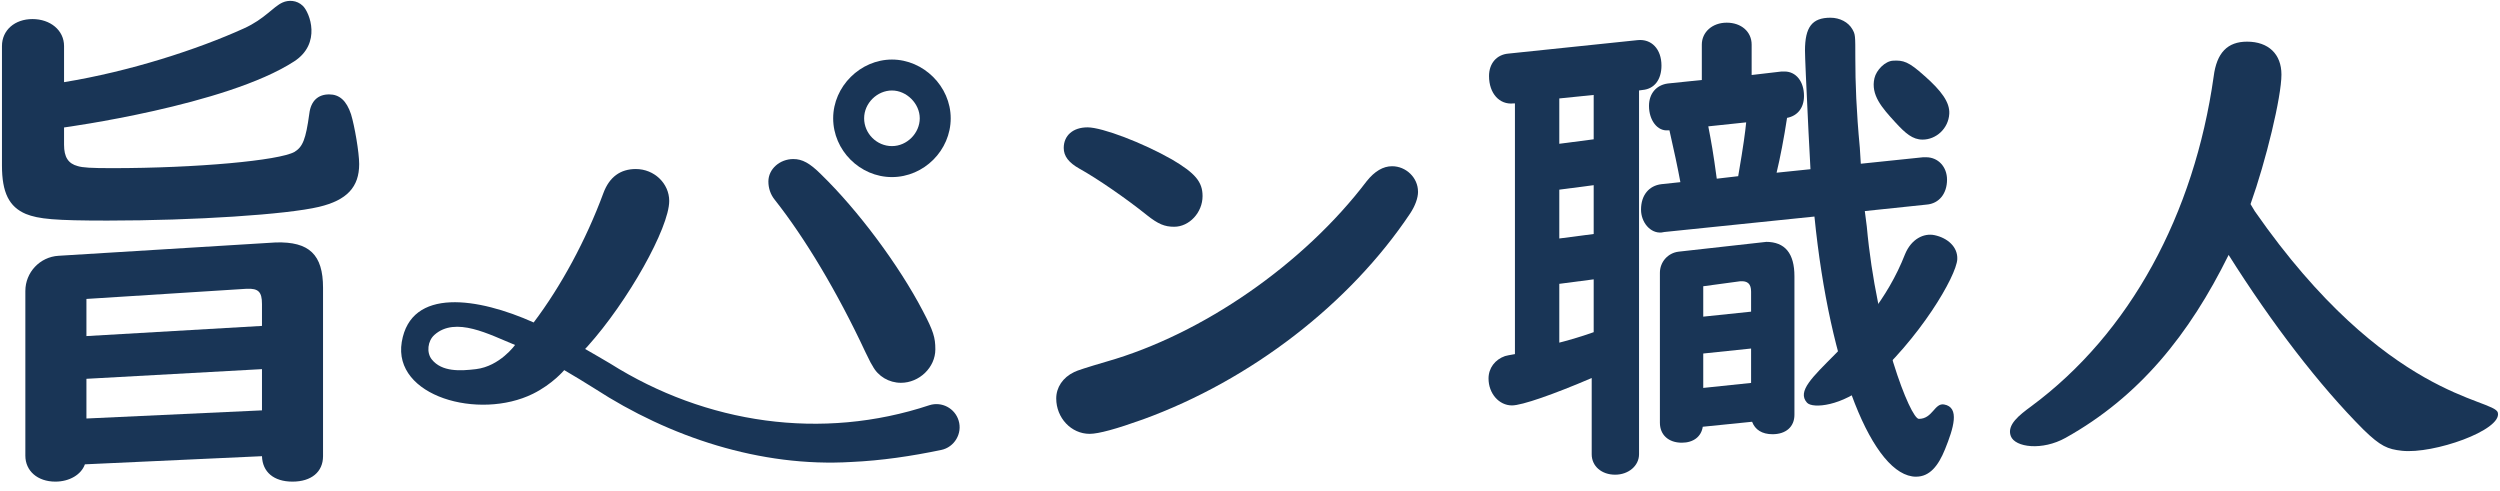
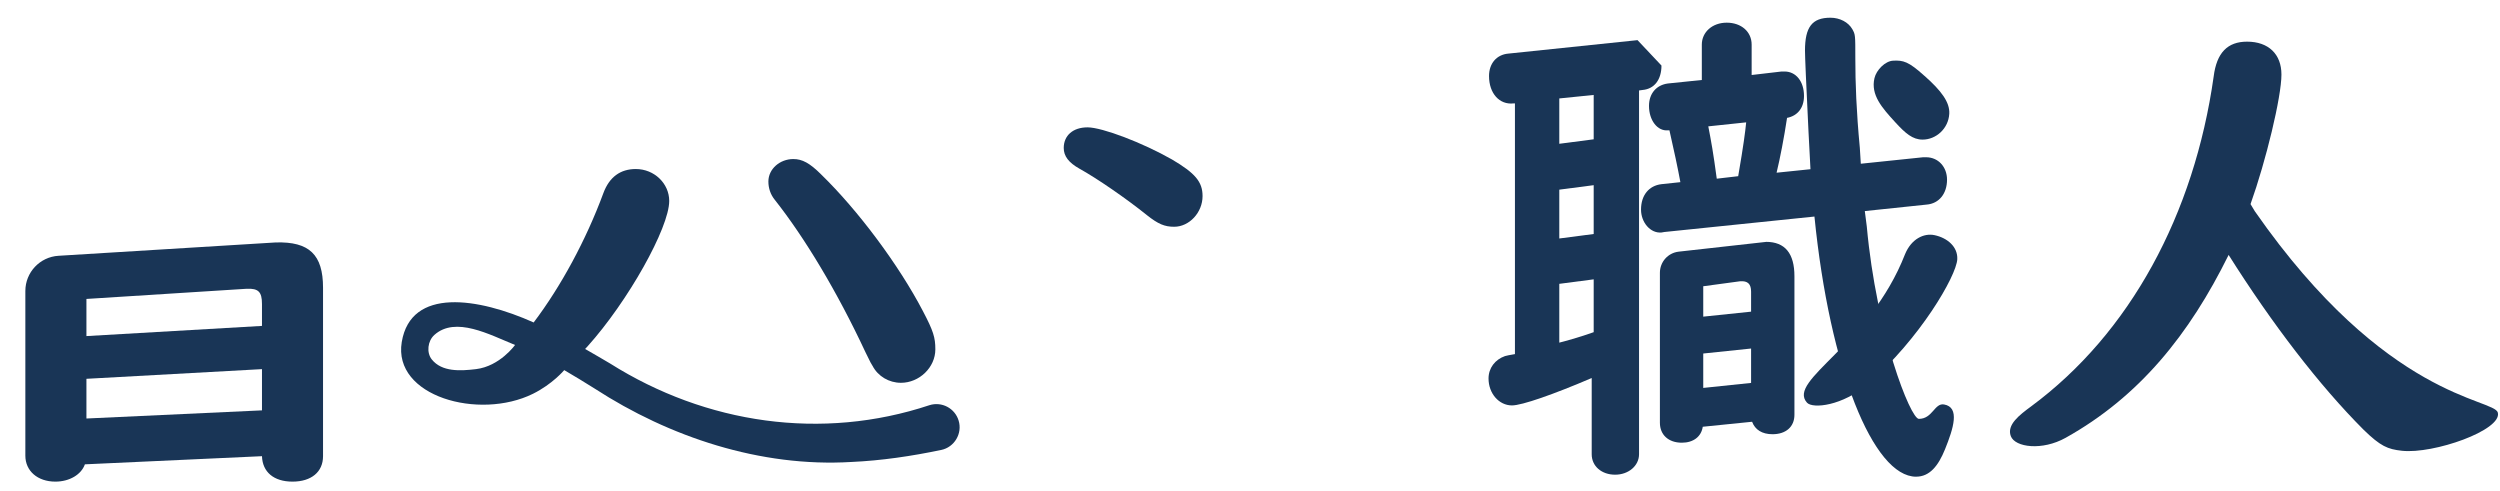
<svg xmlns="http://www.w3.org/2000/svg" width="234" height="46" viewBox="0 0 234 46" fill="none">
-   <path d="M5.995 13.549C5.995 14.692 6.376 15.312 7.281 15.549C7.756 15.691 8.519 15.739 10.472 15.739C18.425 15.739 26.141 15.024 27.57 14.216C28.332 13.74 28.619 13.073 28.951 10.644C29.093 9.453 29.76 8.835 30.809 8.835C31.761 8.835 32.428 9.406 32.856 10.693C33.19 11.789 33.619 14.264 33.619 15.359C33.619 17.504 32.475 18.742 29.855 19.362C26.855 20.077 18.234 20.647 10.043 20.647C5.138 20.647 3.614 20.505 2.423 20.027C0.851 19.362 0.184 18.027 0.184 15.503V4.309C0.184 2.832 1.374 1.785 3.041 1.785C4.708 1.785 5.995 2.832 5.995 4.309V7.69C12.138 6.689 18.508 4.624 22.844 2.653C24.79 1.77 25.558 0.63 26.457 0.231C26.996 -0.008 27.774 -0.006 28.346 0.549C28.998 1.181 30.111 4.07 27.537 5.744C21.181 9.873 6.009 11.928 5.995 11.93V13.549Z" fill="#193556" />
  <path d="M25.806 22.693L5.473 23.942C3.731 24.049 2.373 25.493 2.373 27.237V42.651C2.373 44.079 3.516 45.08 5.183 45.08C6.516 45.08 7.612 44.413 7.946 43.461L24.521 42.699C24.568 44.175 25.617 45.08 27.378 45.08C29.14 45.08 30.236 44.174 30.236 42.699V26.933C30.236 23.838 28.95 22.598 25.806 22.693ZM24.521 38.41L8.09 39.172V35.456L24.521 34.551V38.408V38.41ZM24.521 30.505L8.09 31.457V27.981L23.091 27.029C24.187 26.982 24.521 27.314 24.521 28.457V30.505Z" fill="#193556" />
  <path d="M76.866 16.334C80.319 19.692 84.142 24.822 86.382 29.114C87.362 30.979 87.548 31.585 87.548 32.704C87.548 34.383 86.055 35.83 84.329 35.83C83.21 35.83 82.183 35.224 81.67 34.244C81.577 34.103 81.484 33.963 81.016 32.985C78.358 27.294 75.326 22.256 72.527 18.712C72.107 18.199 71.921 17.591 71.921 16.985C71.921 15.819 72.994 14.887 74.253 14.887C75.093 14.887 75.792 15.261 76.865 16.332L76.866 16.334Z" fill="#193556" />
-   <path d="M83.486 5.574C80.539 5.574 77.985 8.078 77.985 11.075C77.985 14.071 80.49 16.575 83.486 16.575C86.482 16.575 88.986 14.071 88.986 11.075C88.986 8.078 86.433 5.574 83.486 5.574ZM83.486 13.675C82.062 13.675 80.883 12.497 80.883 11.073C80.883 9.648 82.111 8.47 83.486 8.47C84.861 8.47 86.089 9.698 86.089 11.073C86.089 12.448 84.91 13.675 83.486 13.675Z" fill="#193556" />
  <path d="M109.687 14.92C111.873 16.207 112.56 17.022 112.56 18.352C112.56 19.895 111.316 21.225 109.901 21.225C109 21.225 108.401 20.966 107.37 20.153C105.398 18.566 102.653 16.68 101.023 15.78C100.036 15.224 99.565 14.621 99.565 13.85C99.565 12.693 100.422 11.92 101.796 11.92C103.169 11.92 106.984 13.378 109.687 14.922V14.92Z" fill="#193556" />
-   <path d="M132.729 17.939C132.729 18.545 132.448 19.291 131.982 19.992C126.338 28.434 117.102 35.572 106.981 39.256C104.508 40.143 102.829 40.608 101.989 40.608C100.263 40.608 98.863 39.116 98.863 37.296C98.863 36.269 99.469 35.336 100.542 34.825C100.76 34.7 101.77 34.373 103.573 33.845C112.576 31.279 122.045 24.702 127.922 16.959C128.668 16.026 129.46 15.559 130.3 15.559C131.606 15.559 132.725 16.632 132.725 17.937L132.729 17.939Z" fill="#193556" />
-   <path d="M153.273 3.757L141.192 5.016C140.074 5.109 139.373 5.949 139.373 7.117C139.373 8.748 140.353 9.821 141.658 9.681H141.798V33.144C141.238 33.237 141.052 33.283 140.866 33.33C139.933 33.657 139.327 34.451 139.327 35.429C139.327 36.829 140.307 37.947 141.519 37.947C142.451 37.947 145.39 36.922 148.983 35.383V42.519C148.983 43.639 149.915 44.431 151.175 44.431C152.434 44.431 153.414 43.592 153.414 42.519V8.467L153.74 8.422C154.859 8.327 155.513 7.442 155.513 6.135C155.513 4.596 154.58 3.617 153.273 3.757ZM149.169 31.091C148.423 31.37 146.744 31.883 145.95 32.071V26.567L149.169 26.147V31.093V31.091ZM149.169 21.902L145.95 22.322V17.752L149.169 17.333V21.904V21.902ZM149.169 13.039L145.95 13.458V9.214L149.169 8.887V13.039Z" fill="#193556" />
+   <path d="M153.273 3.757L141.192 5.016C140.074 5.109 139.373 5.949 139.373 7.117C139.373 8.748 140.353 9.821 141.658 9.681H141.798V33.144C141.238 33.237 141.052 33.283 140.866 33.33C139.933 33.657 139.327 34.451 139.327 35.429C139.327 36.829 140.307 37.947 141.519 37.947C142.451 37.947 145.39 36.922 148.983 35.383V42.519C148.983 43.639 149.915 44.431 151.175 44.431C152.434 44.431 153.414 43.592 153.414 42.519V8.467L153.74 8.422C154.859 8.327 155.513 7.442 155.513 6.135ZM149.169 31.091C148.423 31.37 146.744 31.883 145.95 32.071V26.567L149.169 26.147V31.093V31.091ZM149.169 21.902L145.95 22.322V17.752L149.169 17.333V21.904V21.902ZM149.169 13.039L145.95 13.458V9.214L149.169 8.887V13.039Z" fill="#193556" />
  <path d="M165.302 22.642C165.234 22.642 159.96 23.235 157.125 23.555C156.119 23.669 155.367 24.519 155.367 25.53V39.572C155.367 40.692 156.161 41.437 157.42 41.437C158.493 41.437 159.24 40.876 159.378 39.944L163.996 39.477C164.275 40.223 164.928 40.643 165.908 40.643C167.167 40.643 167.959 39.944 167.959 38.823V25.857C167.959 23.711 167.072 22.638 165.3 22.638L165.302 22.642ZM163.902 35.841L159.424 36.309V33.089L163.902 32.622V35.841ZM163.902 29.171L159.424 29.638V26.793L162.877 26.326C163.576 26.279 163.902 26.56 163.902 27.306V29.171Z" fill="#193556" />
  <path d="M179.348 44.617C180.607 44.617 181.418 43.625 182.054 42.052C182.853 40.069 183.464 38.121 181.963 37.858C181.069 37.701 180.893 39.206 179.606 39.206C178.817 39.206 175.637 31.163 174.732 21.202L174.546 19.756L180.329 19.15C181.496 19.057 182.242 18.123 182.242 16.818C182.242 15.604 181.402 14.719 180.284 14.719H180.003L174.172 15.325L174.079 13.832C173.752 10.381 173.659 7.722 173.659 5.483C173.659 3.244 173.659 3.244 173.378 2.731C173.006 2.08 172.212 1.658 171.327 1.658C169.601 1.658 168.947 2.545 168.947 4.737C168.947 5.295 169.056 7.814 169.274 12.292L169.46 15.838L166.288 16.165C166.615 14.812 166.987 12.9 167.268 11.033C168.248 10.845 168.854 10.1 168.854 8.98C168.854 7.628 168.108 6.693 167.035 6.693H166.754L163.954 7.02V4.175C163.954 2.961 162.974 2.122 161.622 2.122C160.27 2.122 159.29 3.009 159.29 4.175V7.487L156.118 7.814C155.045 7.954 154.346 8.746 154.346 9.912C154.346 11.265 155.14 12.29 156.118 12.199H156.259C156.678 14.019 157.052 15.791 157.284 17.05L155.512 17.238C154.346 17.378 153.6 18.263 153.6 19.616C153.6 20.829 154.487 21.855 155.512 21.762L155.793 21.714L169.832 20.269C171.257 34.51 175.336 44.619 179.348 44.619V44.617ZM162.695 16.491L160.689 16.725C160.363 14.3 160.177 13.274 159.896 11.827L163.442 11.453C163.348 12.385 163.208 13.506 162.695 16.491Z" fill="#193556" />
  <path d="M180.129 7.098C181.715 8.498 182.514 9.579 182.452 10.649C182.373 12.042 181.214 13.067 179.955 13.067C179.022 13.067 178.353 12.486 177.407 11.455C176.144 10.078 175.088 8.884 175.448 7.321C175.627 6.548 176.453 5.714 177.198 5.679C178.139 5.633 178.634 5.746 180.127 7.1L180.129 7.098Z" fill="#193556" />
  <path d="M211.072 19.802C223.35 37.422 233.476 37.28 233.799 38.627C234.196 40.273 227.767 42.516 224.823 42.192C223.478 42.045 222.826 41.771 221.24 40.232C217.089 36.081 212.658 30.297 208.599 23.861C204.914 31.325 200.234 37.134 193.341 40.98C191.153 42.201 188.613 41.882 188.211 40.821C187.809 39.758 189.036 38.833 190.108 38.042C199.389 31.184 205.38 20.037 207.199 7.164C207.479 4.925 208.506 3.899 210.324 3.899C212.329 3.899 213.543 5.066 213.543 6.978C213.543 9.077 212.097 15.048 210.65 19.105L211.07 19.804L211.072 19.802Z" fill="#193556" />
  <path d="M89.727 39.365C89.378 38.211 88.15 37.563 87 37.925C76.926 41.271 66.09 39.685 57.104 34.023C56.466 33.649 55.669 33.176 54.768 32.663C54.843 32.583 54.914 32.511 54.989 32.426C58.767 28.229 62.639 21.325 62.639 18.807C62.639 17.175 61.24 15.821 59.513 15.821C58.068 15.821 57.041 16.567 56.482 18.06C54.854 22.474 52.495 26.819 49.952 30.183C44.77 27.863 38.46 26.863 37.604 32.014C36.76 37.101 44.835 39.355 49.884 36.859C51.719 35.953 52.812 34.643 52.812 34.643C53.767 35.199 54.717 35.777 55.669 36.376C62.652 40.909 71.187 43.749 79.677 43.241C82.516 43.115 85.326 42.693 88.092 42.117C89.332 41.864 90.101 40.573 89.726 39.362L89.727 39.365ZM44.557 34.55C43.075 34.73 41.361 34.818 40.418 33.647C39.901 33.006 40.028 31.915 40.653 31.353C42.636 29.571 45.818 31.322 48.208 32.289C48.208 32.289 46.795 34.276 44.557 34.55Z" fill="#193556" />
  <path d="M181.075 22.011C180.071 21.798 178.901 22.367 178.315 23.786C174.959 32.379 167.233 35.579 169.135 37.69C169.669 38.282 172.466 37.992 174.83 35.943C179.697 31.724 183.121 25.827 183.201 24.267C183.26 23.103 182.275 22.265 181.074 22.011H181.075Z" fill="#193556" />
</svg>